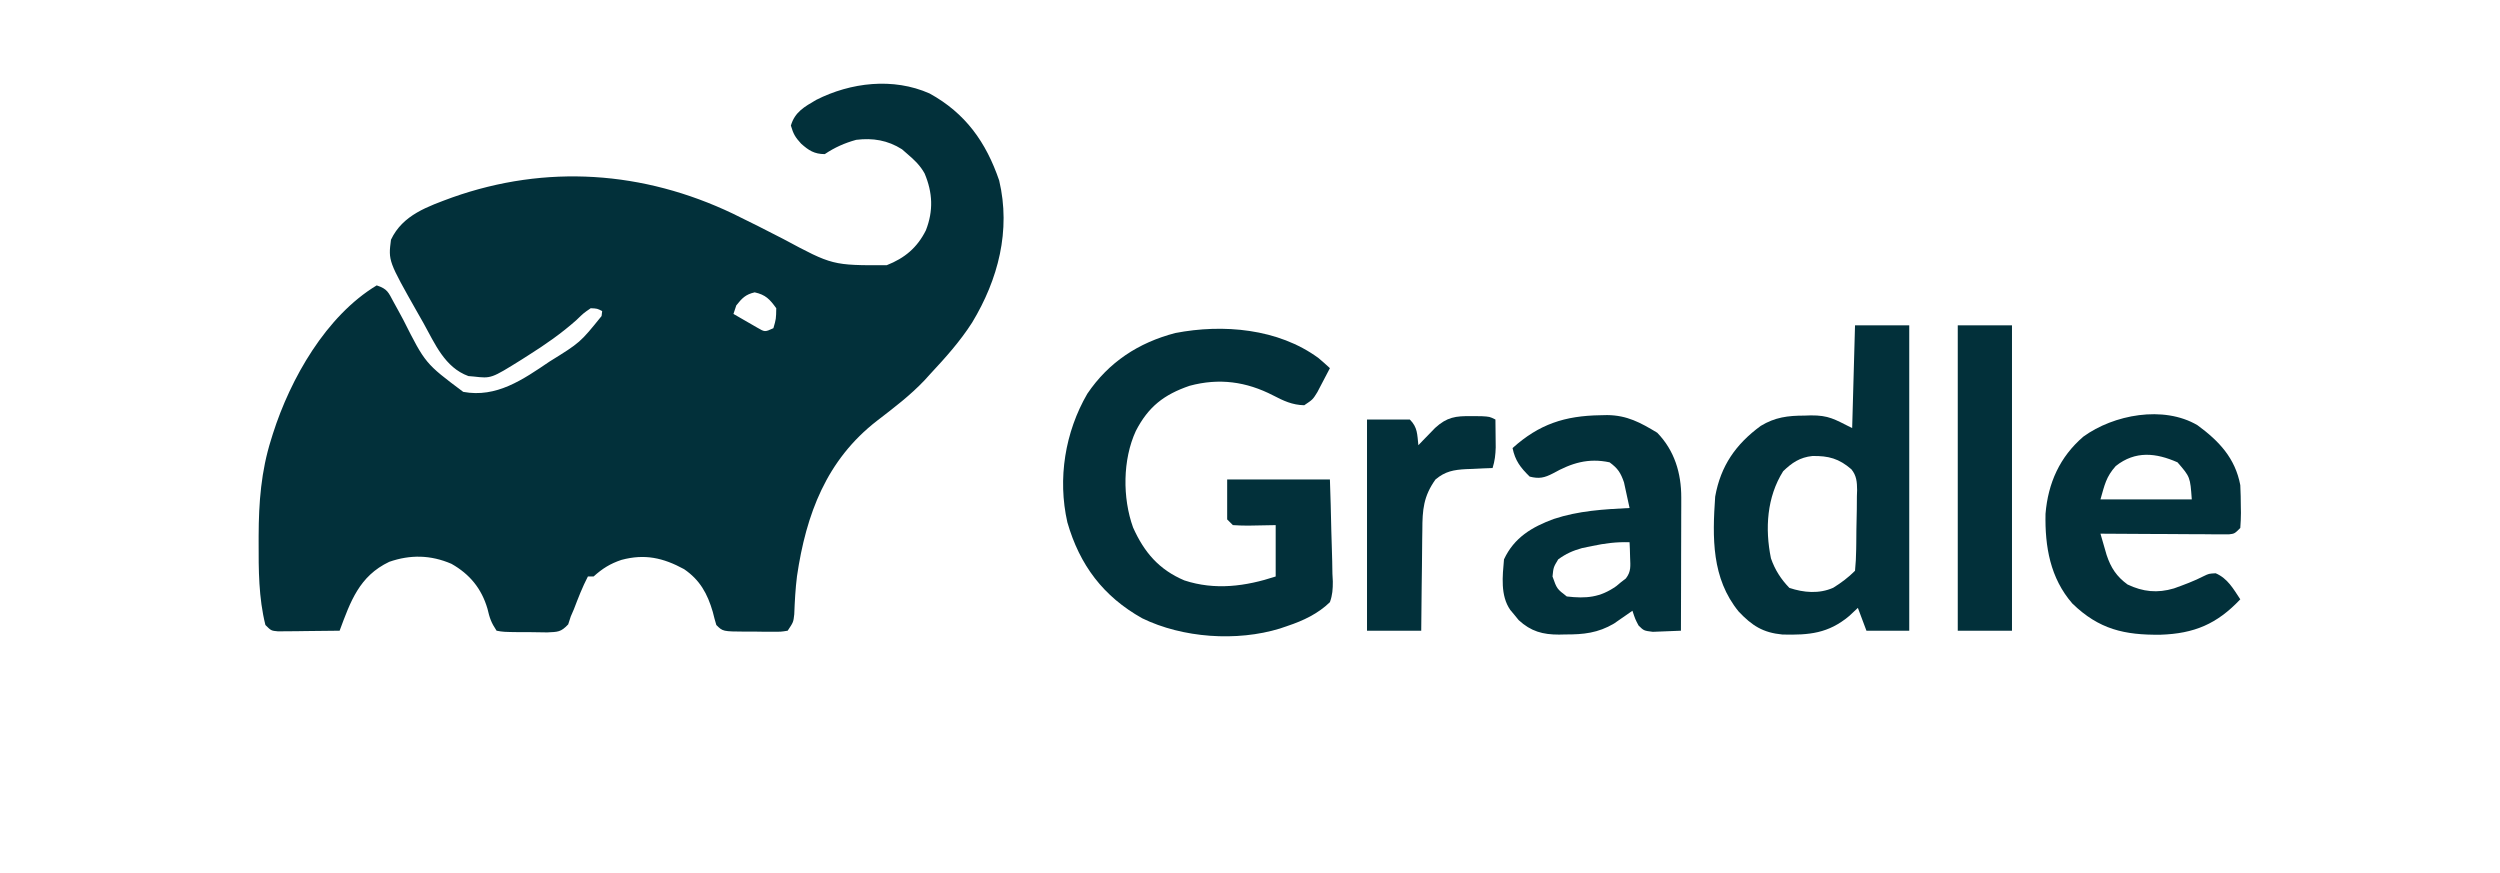
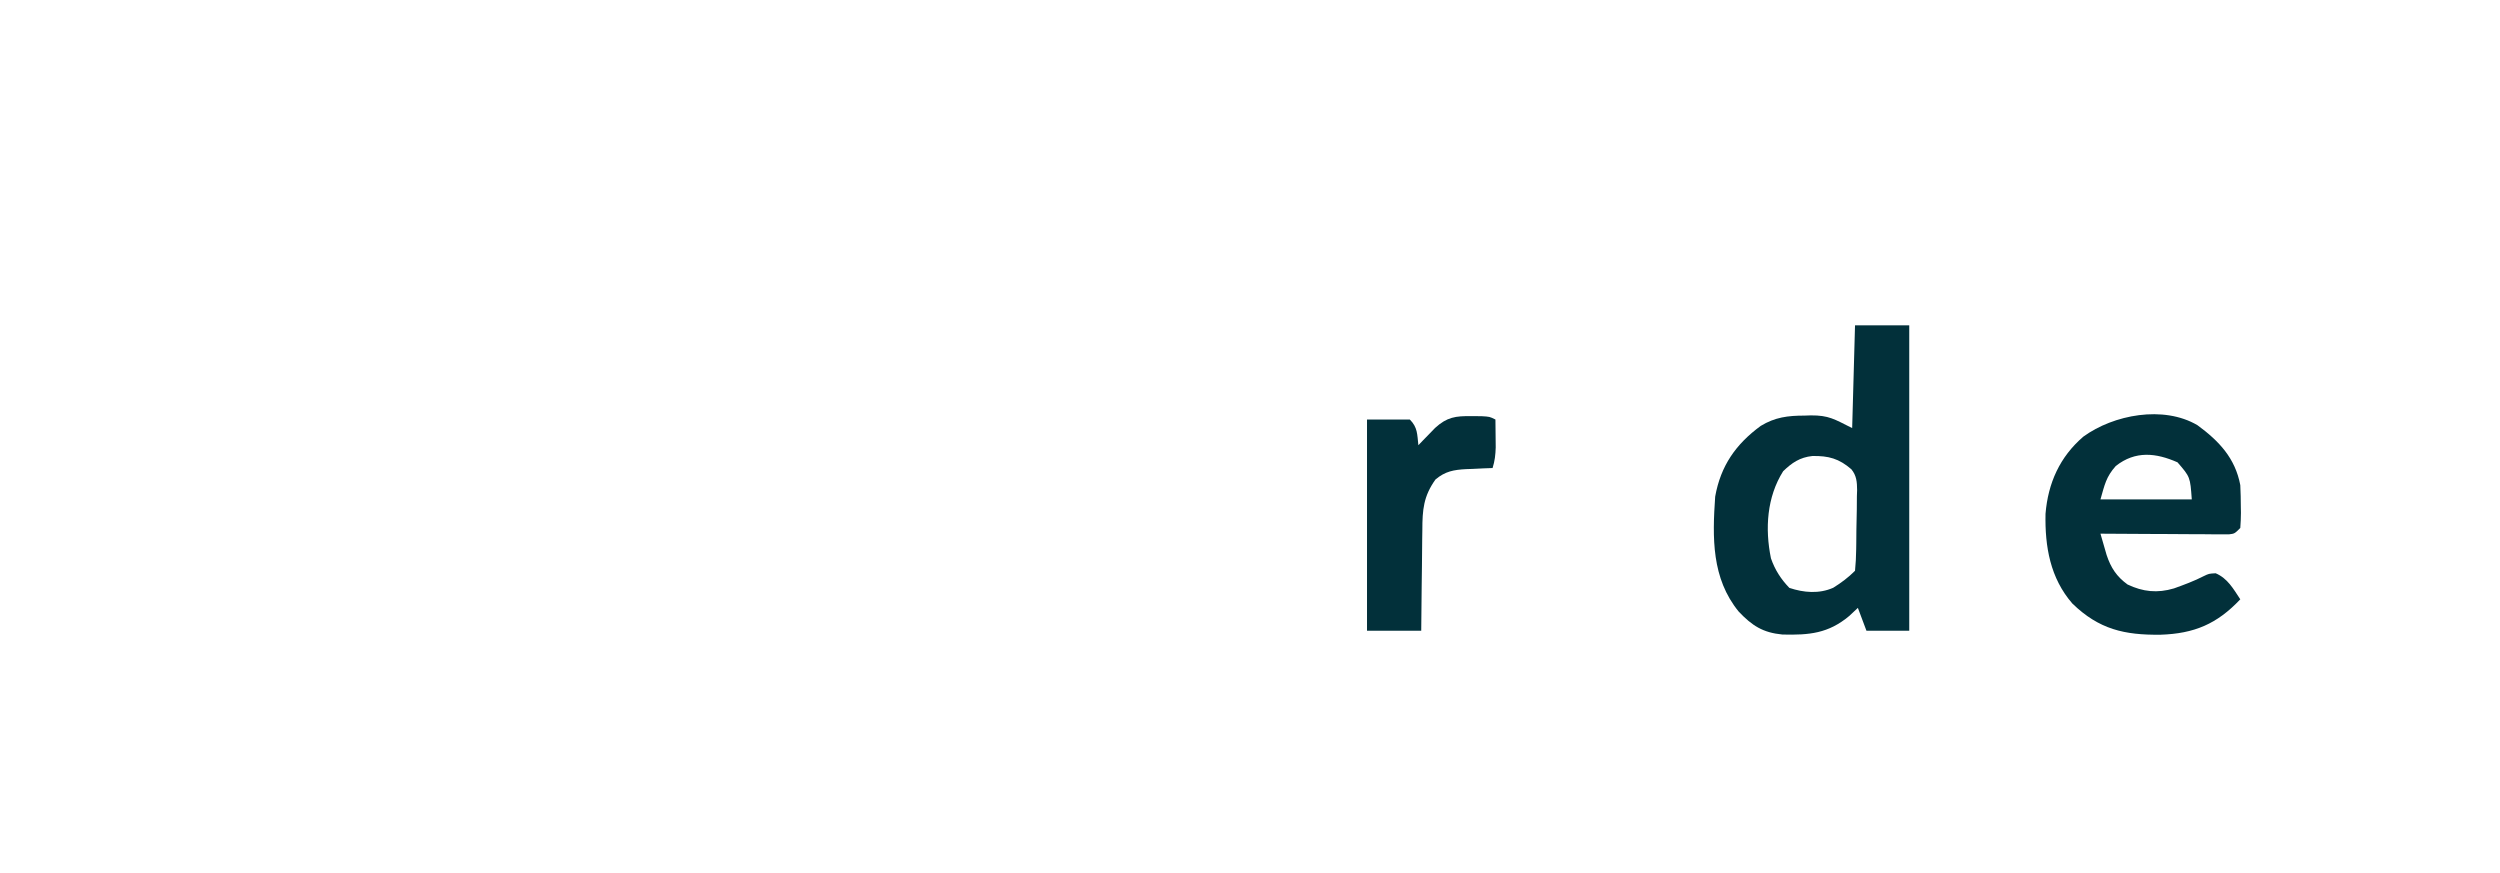
<svg xmlns="http://www.w3.org/2000/svg" version="1.1" width="876" height="306">
-   <path d="M0 0 C12.594 6.923 19.794 17.073 24.391 30.492 C28.538 48.01 24.036 65.201 14.91 80.285 C10.715 86.843 5.579 92.577 0.281 98.254 C-0.734 99.373 -0.734 99.373 -1.77 100.516 C-6.797 105.823 -12.569 110.199 -18.352 114.641 C-36.117 128.381 -43.251 147.395 -46.45 169.129 C-47.011 173.569 -47.239 178.025 -47.41 182.496 C-47.719 185.254 -47.719 185.254 -49.719 188.254 C-52.025 188.626 -52.025 188.626 -54.875 188.617 C-55.897 188.617 -56.919 188.616 -57.973 188.615 C-59.044 188.599 -60.115 188.583 -61.219 188.566 C-62.29 188.57 -63.361 188.573 -64.465 188.576 C-72.452 188.521 -72.452 188.521 -74.719 186.254 C-75.184 184.726 -75.594 183.181 -75.969 181.629 C-77.833 175.266 -80.458 170.483 -86.016 166.684 C-93.383 162.68 -99.814 161.258 -107.969 163.441 C-111.883 164.754 -114.637 166.461 -117.719 169.254 C-118.379 169.254 -119.039 169.254 -119.719 169.254 C-121.651 172.973 -123.128 176.808 -124.621 180.719 C-125.164 181.974 -125.164 181.974 -125.719 183.254 C-126.018 184.173 -126.317 185.092 -126.625 186.039 C-129.239 188.805 -130.249 188.651 -133.973 188.848 C-136.076 188.842 -138.179 188.81 -140.281 188.754 C-141.881 188.758 -141.881 188.758 -143.514 188.762 C-149.352 188.688 -149.352 188.688 -151.719 188.254 C-153.621 185.4 -154.147 183.811 -154.906 180.566 C-156.968 173.505 -161.112 168.442 -167.531 164.816 C-174.771 161.692 -181.903 161.537 -189.328 164.117 C-199.85 169.12 -202.916 178.04 -206.719 188.254 C-210.677 188.312 -214.635 188.347 -218.594 188.379 C-219.722 188.396 -220.85 188.412 -222.012 188.43 C-223.626 188.439 -223.626 188.439 -225.273 188.449 C-226.268 188.46 -227.263 188.47 -228.289 188.481 C-230.719 188.254 -230.719 188.254 -232.719 186.254 C-235.1 176.753 -235.121 166.866 -235.094 157.129 C-235.093 156.405 -235.093 155.682 -235.092 154.936 C-235.052 143.326 -234.236 132.377 -230.719 121.254 C-230.504 120.561 -230.29 119.868 -230.069 119.154 C-223.938 99.931 -211.467 77.955 -193.719 67.254 C-189.92 68.52 -189.663 69.644 -187.793 73.102 C-187.243 74.1 -186.693 75.098 -186.127 76.127 C-185.559 77.179 -184.991 78.232 -184.406 79.316 C-176.678 94.628 -176.678 94.628 -163.406 104.566 C-151.765 106.737 -142.476 100.262 -133.156 93.941 C-122.415 87.282 -122.415 87.282 -114.922 77.992 C-114.821 77.132 -114.821 77.132 -114.719 76.254 C-116.45 75.364 -116.45 75.364 -118.719 75.254 C-121.218 76.953 -121.218 76.953 -123.781 79.441 C-129.046 84.115 -134.643 88 -140.594 91.754 C-141.806 92.528 -141.806 92.528 -143.043 93.317 C-153.594 99.893 -153.594 99.893 -159.719 99.191 C-160.338 99.139 -160.956 99.086 -161.594 99.031 C-169.9 95.993 -173.305 87.696 -177.344 80.441 C-178.004 79.279 -178.666 78.117 -179.328 76.955 C-189.677 58.678 -189.677 58.678 -188.719 51.254 C-184.599 42.5 -175.774 39.603 -167.218 36.425 C-134.306 24.774 -100.284 27.158 -68.933 42.105 C-63.012 44.983 -57.131 47.943 -51.286 50.974 C-34.018 60.235 -34.018 60.235 -15.031 60.191 C-8.707 57.7 -4.332 54.054 -1.281 47.941 C1.376 41.114 1.101 34.766 -1.734 28.039 C-3.281 25.233 -5.298 23.32 -7.719 21.254 C-8.358 20.697 -8.998 20.14 -9.656 19.566 C-14.642 16.394 -19.892 15.524 -25.719 16.254 C-29.814 17.39 -33.18 18.894 -36.719 21.254 C-40.384 21.254 -42.391 19.939 -45.031 17.566 C-47.062 15.345 -47.727 14.225 -48.594 11.254 C-47.208 6.501 -43.868 4.685 -39.719 2.254 C-27.613 -3.877 -12.749 -5.647 0 0 Z M-67.719 74.254 C-68.049 75.244 -68.379 76.234 -68.719 77.254 C-66.955 78.287 -65.182 79.305 -63.406 80.316 C-62.42 80.885 -61.434 81.453 -60.418 82.039 C-57.706 83.626 -57.706 83.626 -54.719 82.254 C-53.776 78.998 -53.776 78.998 -53.719 75.254 C-55.996 72.106 -57.448 70.533 -61.281 69.691 C-64.481 70.43 -65.687 71.715 -67.719 74.254 Z " fill="#02303A" transform="translate(325.719,32.746)" />
-   <path d="M0 0 C1.387 1.144 2.724 2.348 4.047 3.566 C3.119 5.363 2.179 7.153 1.234 8.941 C0.712 9.939 0.19 10.937 -0.348 11.965 C-1.953 14.566 -1.953 14.566 -4.953 16.566 C-9.132 16.464 -12.191 15.017 -15.828 13.129 C-25.238 8.277 -34.773 6.951 -45.141 9.754 C-54.1 12.835 -59.565 17.063 -63.953 25.566 C-68.586 35.6 -68.659 49.045 -64.926 59.395 C-61.024 68.107 -55.852 74.165 -46.953 77.941 C-36.198 81.472 -25.495 80.032 -14.953 76.566 C-14.953 70.626 -14.953 64.686 -14.953 58.566 C-19.8 58.645 -19.8 58.645 -24.646 58.747 C-26.416 58.761 -28.186 58.666 -29.953 58.566 C-30.943 57.576 -30.943 57.576 -31.953 56.566 C-31.953 51.946 -31.953 47.326 -31.953 42.566 C-20.073 42.566 -8.193 42.566 4.047 42.566 C4.254 48.584 4.433 54.59 4.541 60.608 C4.586 62.653 4.648 64.698 4.726 66.742 C4.835 69.687 4.886 72.628 4.926 75.574 C4.995 76.939 4.995 76.939 5.067 78.331 C5.069 81.022 4.96 83.03 4.047 85.566 C-0.09 89.597 -5.321 92.069 -10.766 93.879 C-12.106 94.337 -12.106 94.337 -13.473 94.805 C-28.579 99.444 -47.574 98.12 -61.73 91.211 C-75.363 83.564 -83.633 72.592 -87.953 57.566 C-91.411 42.292 -88.768 25.99 -80.965 12.543 C-73.463 1.444 -63.015 -5.374 -50.133 -8.742 C-33.371 -11.983 -14.044 -10.308 0 0 Z " fill="#02303A" transform="translate(461.953,125.434)" />
  <path d="M0 0 C6.27 0 12.54 0 19 0 C19 35.31 19 70.62 19 107 C14.05 107 9.1 107 4 107 C3.01 104.36 2.02 101.72 1 99 C0.01 99.928 -0.98 100.856 -2 101.812 C-9.336 107.969 -16.051 108.573 -25.438 108.34 C-32.291 107.686 -36.072 105.236 -40.75 100.312 C-50.299 88.627 -49.987 74.381 -49 60 C-47.076 49.215 -41.758 41.618 -33.027 35.227 C-27.986 32.176 -23.513 31.635 -17.688 31.625 C-16.966 31.601 -16.245 31.576 -15.502 31.551 C-9.169 31.517 -7.255 32.873 -1 36 C-0.67 24.12 -0.34 12.24 0 0 Z M-25.188 51.125 C-30.891 60.172 -31.586 71.256 -29.461 81.633 C-28.068 85.659 -25.954 88.954 -23 92 C-17.96 93.68 -12.585 94.145 -7.637 91.953 C-4.786 90.181 -2.375 88.375 0 86 C0.249 83.478 0.376 81.07 0.406 78.543 C0.418 77.803 0.429 77.063 0.441 76.301 C0.46 74.733 0.473 73.165 0.48 71.597 C0.5 69.206 0.562 66.818 0.625 64.428 C0.638 62.904 0.649 61.38 0.656 59.855 C0.681 59.144 0.706 58.432 0.731 57.699 C0.706 54.886 0.54 52.663 -1.275 50.437 C-5.62 46.68 -9.26 45.691 -14.941 45.785 C-19.282 46.238 -22.121 48.146 -25.188 51.125 Z " fill="#02303A" transform="translate(650,114)" />
  <path d="M0 0 C7.555 5.539 13.224 11.544 15 21 C15.119 23.555 15.185 26.071 15.188 28.625 C15.2 29.306 15.212 29.986 15.225 30.688 C15.23 32.46 15.122 34.232 15 36 C13 38 13 38 10.975 38.241 C10.145 38.236 9.314 38.232 8.458 38.227 C7.518 38.227 6.577 38.227 5.608 38.227 C4.59 38.216 3.572 38.206 2.523 38.195 C1.483 38.192 0.443 38.19 -0.629 38.187 C-3.961 38.176 -7.293 38.15 -10.625 38.125 C-12.88 38.115 -15.135 38.106 -17.391 38.098 C-22.927 38.076 -28.464 38.042 -34 38 C-33.544 39.596 -33.082 41.191 -32.617 42.785 C-32.361 43.673 -32.104 44.562 -31.839 45.477 C-30.348 49.961 -28.32 53.043 -24.5 55.812 C-19.118 58.369 -14.061 58.915 -8.242 57.176 C-4.68 55.898 -1.184 54.61 2.184 52.875 C4 52 4 52 6.375 51.875 C10.556 53.667 12.54 57.289 15 61 C6.8 69.682 -1.157 73.007 -12.929 73.407 C-25.561 73.559 -34.501 71.541 -43.836 62.488 C-51.609 53.551 -53.487 42.56 -53.25 31.02 C-52.358 20.245 -48.245 11.094 -40 4 C-29.421 -3.694 -11.924 -7.043 0 0 Z M-28.633 14.289 C-32.018 18.08 -32.529 20.851 -34 26 C-23.44 26 -12.88 26 -2 26 C-2.557 18.131 -2.557 18.131 -7 13 C-14.524 9.68 -21.745 8.851 -28.633 14.289 Z " fill="#02303A" transform="translate(770,149)" />
-   <path d="M0 0 C0.792 -0.019 1.584 -0.037 2.4 -0.056 C9.401 0.019 14.066 2.575 19.938 6.125 C25.997 12.348 28.384 20.319 28.364 28.841 C28.363 29.882 28.363 30.922 28.363 31.995 C28.358 33.106 28.353 34.218 28.348 35.363 C28.346 36.51 28.345 37.658 28.343 38.839 C28.338 42.497 28.325 46.155 28.312 49.812 C28.307 52.295 28.303 54.777 28.299 57.26 C28.288 63.34 28.271 69.42 28.25 75.5 C26.147 75.608 24.042 75.686 21.938 75.75 C20.766 75.796 19.594 75.843 18.387 75.891 C15.25 75.5 15.25 75.5 13.395 73.672 C12.25 71.5 12.25 71.5 11.25 68.5 C10.67 68.91 10.09 69.32 9.492 69.742 C8.711 70.281 7.93 70.82 7.125 71.375 C6.359 71.909 5.594 72.442 4.805 72.992 C-0.814 76.308 -5.888 76.84 -12.25 76.812 C-12.983 76.829 -13.717 76.845 -14.473 76.861 C-20.159 76.866 -24.305 75.756 -28.613 71.781 C-29.092 71.193 -29.57 70.606 -30.062 70 C-30.554 69.412 -31.045 68.824 -31.551 68.219 C-35.069 63.176 -34.262 56.35 -33.75 50.5 C-30.202 42.857 -23.923 39.147 -16.305 36.344 C-7.572 33.46 1.11 32.958 10.25 32.5 C9.851 30.579 9.43 28.664 9 26.75 C8.652 25.149 8.652 25.149 8.297 23.516 C7.119 20.122 6.14 18.619 3.25 16.5 C-4.235 14.909 -10.073 16.737 -16.566 20.363 C-19.574 21.929 -21.446 22.345 -24.75 21.5 C-27.968 18.353 -29.862 15.89 -30.75 11.5 C-21.408 3.102 -12.414 0.191 0 0 Z M-2.812 45.812 C-4.593 46.178 -4.593 46.178 -6.41 46.551 C-9.679 47.48 -12.01 48.508 -14.75 50.5 C-16.421 53.262 -16.421 53.262 -16.75 56.5 C-15.221 60.826 -15.221 60.826 -11.75 63.5 C-4.964 64.3 -0.039 63.86 5.594 59.887 C6.14 59.429 6.687 58.971 7.25 58.5 C7.813 58.067 8.377 57.634 8.957 57.188 C10.836 54.735 10.545 52.853 10.438 49.812 C10.41 48.819 10.383 47.825 10.355 46.801 C10.303 45.662 10.303 45.662 10.25 44.5 C5.7 44.354 1.637 44.868 -2.812 45.812 Z " fill="#02303A" transform="translate(560.75,145.5)" />
-   <path d="M0 0 C6.27 0 12.54 0 19 0 C19 35.31 19 70.62 19 107 C12.73 107 6.46 107 0 107 C0 71.69 0 36.38 0 0 Z " fill="#02303A" transform="translate(686,114)" />
  <path d="M0 0 C1.147 0.006 2.295 0.013 3.477 0.02 C6.375 0.188 6.375 0.188 8.375 1.188 C8.402 3.271 8.421 5.354 8.438 7.438 C8.449 8.598 8.461 9.758 8.473 10.953 C8.393 13.597 8.161 15.686 7.375 18.188 C6.35 18.225 5.325 18.262 4.27 18.301 C2.909 18.366 1.548 18.433 0.188 18.5 C-0.823 18.534 -0.823 18.534 -1.854 18.568 C-6.257 18.805 -9.222 19.337 -12.625 22.188 C-16.838 28.09 -17.225 32.794 -17.234 39.934 C-17.251 40.945 -17.267 41.956 -17.284 42.998 C-17.333 46.207 -17.354 49.416 -17.375 52.625 C-17.403 54.809 -17.433 56.994 -17.465 59.178 C-17.539 64.514 -17.588 69.851 -17.625 75.188 C-23.895 75.188 -30.165 75.188 -36.625 75.188 C-36.625 50.767 -36.625 26.348 -36.625 1.188 C-31.675 1.188 -26.725 1.188 -21.625 1.188 C-18.863 3.95 -19.046 6.395 -18.625 10.188 C-18.094 9.633 -17.563 9.079 -17.016 8.508 C-15.956 7.421 -15.956 7.421 -14.875 6.312 C-14.179 5.593 -13.483 4.874 -12.766 4.133 C-8.58 0.329 -5.64 -0.07 0 0 Z " fill="#02303A" transform="translate(515.625,145.812)" />
</svg>